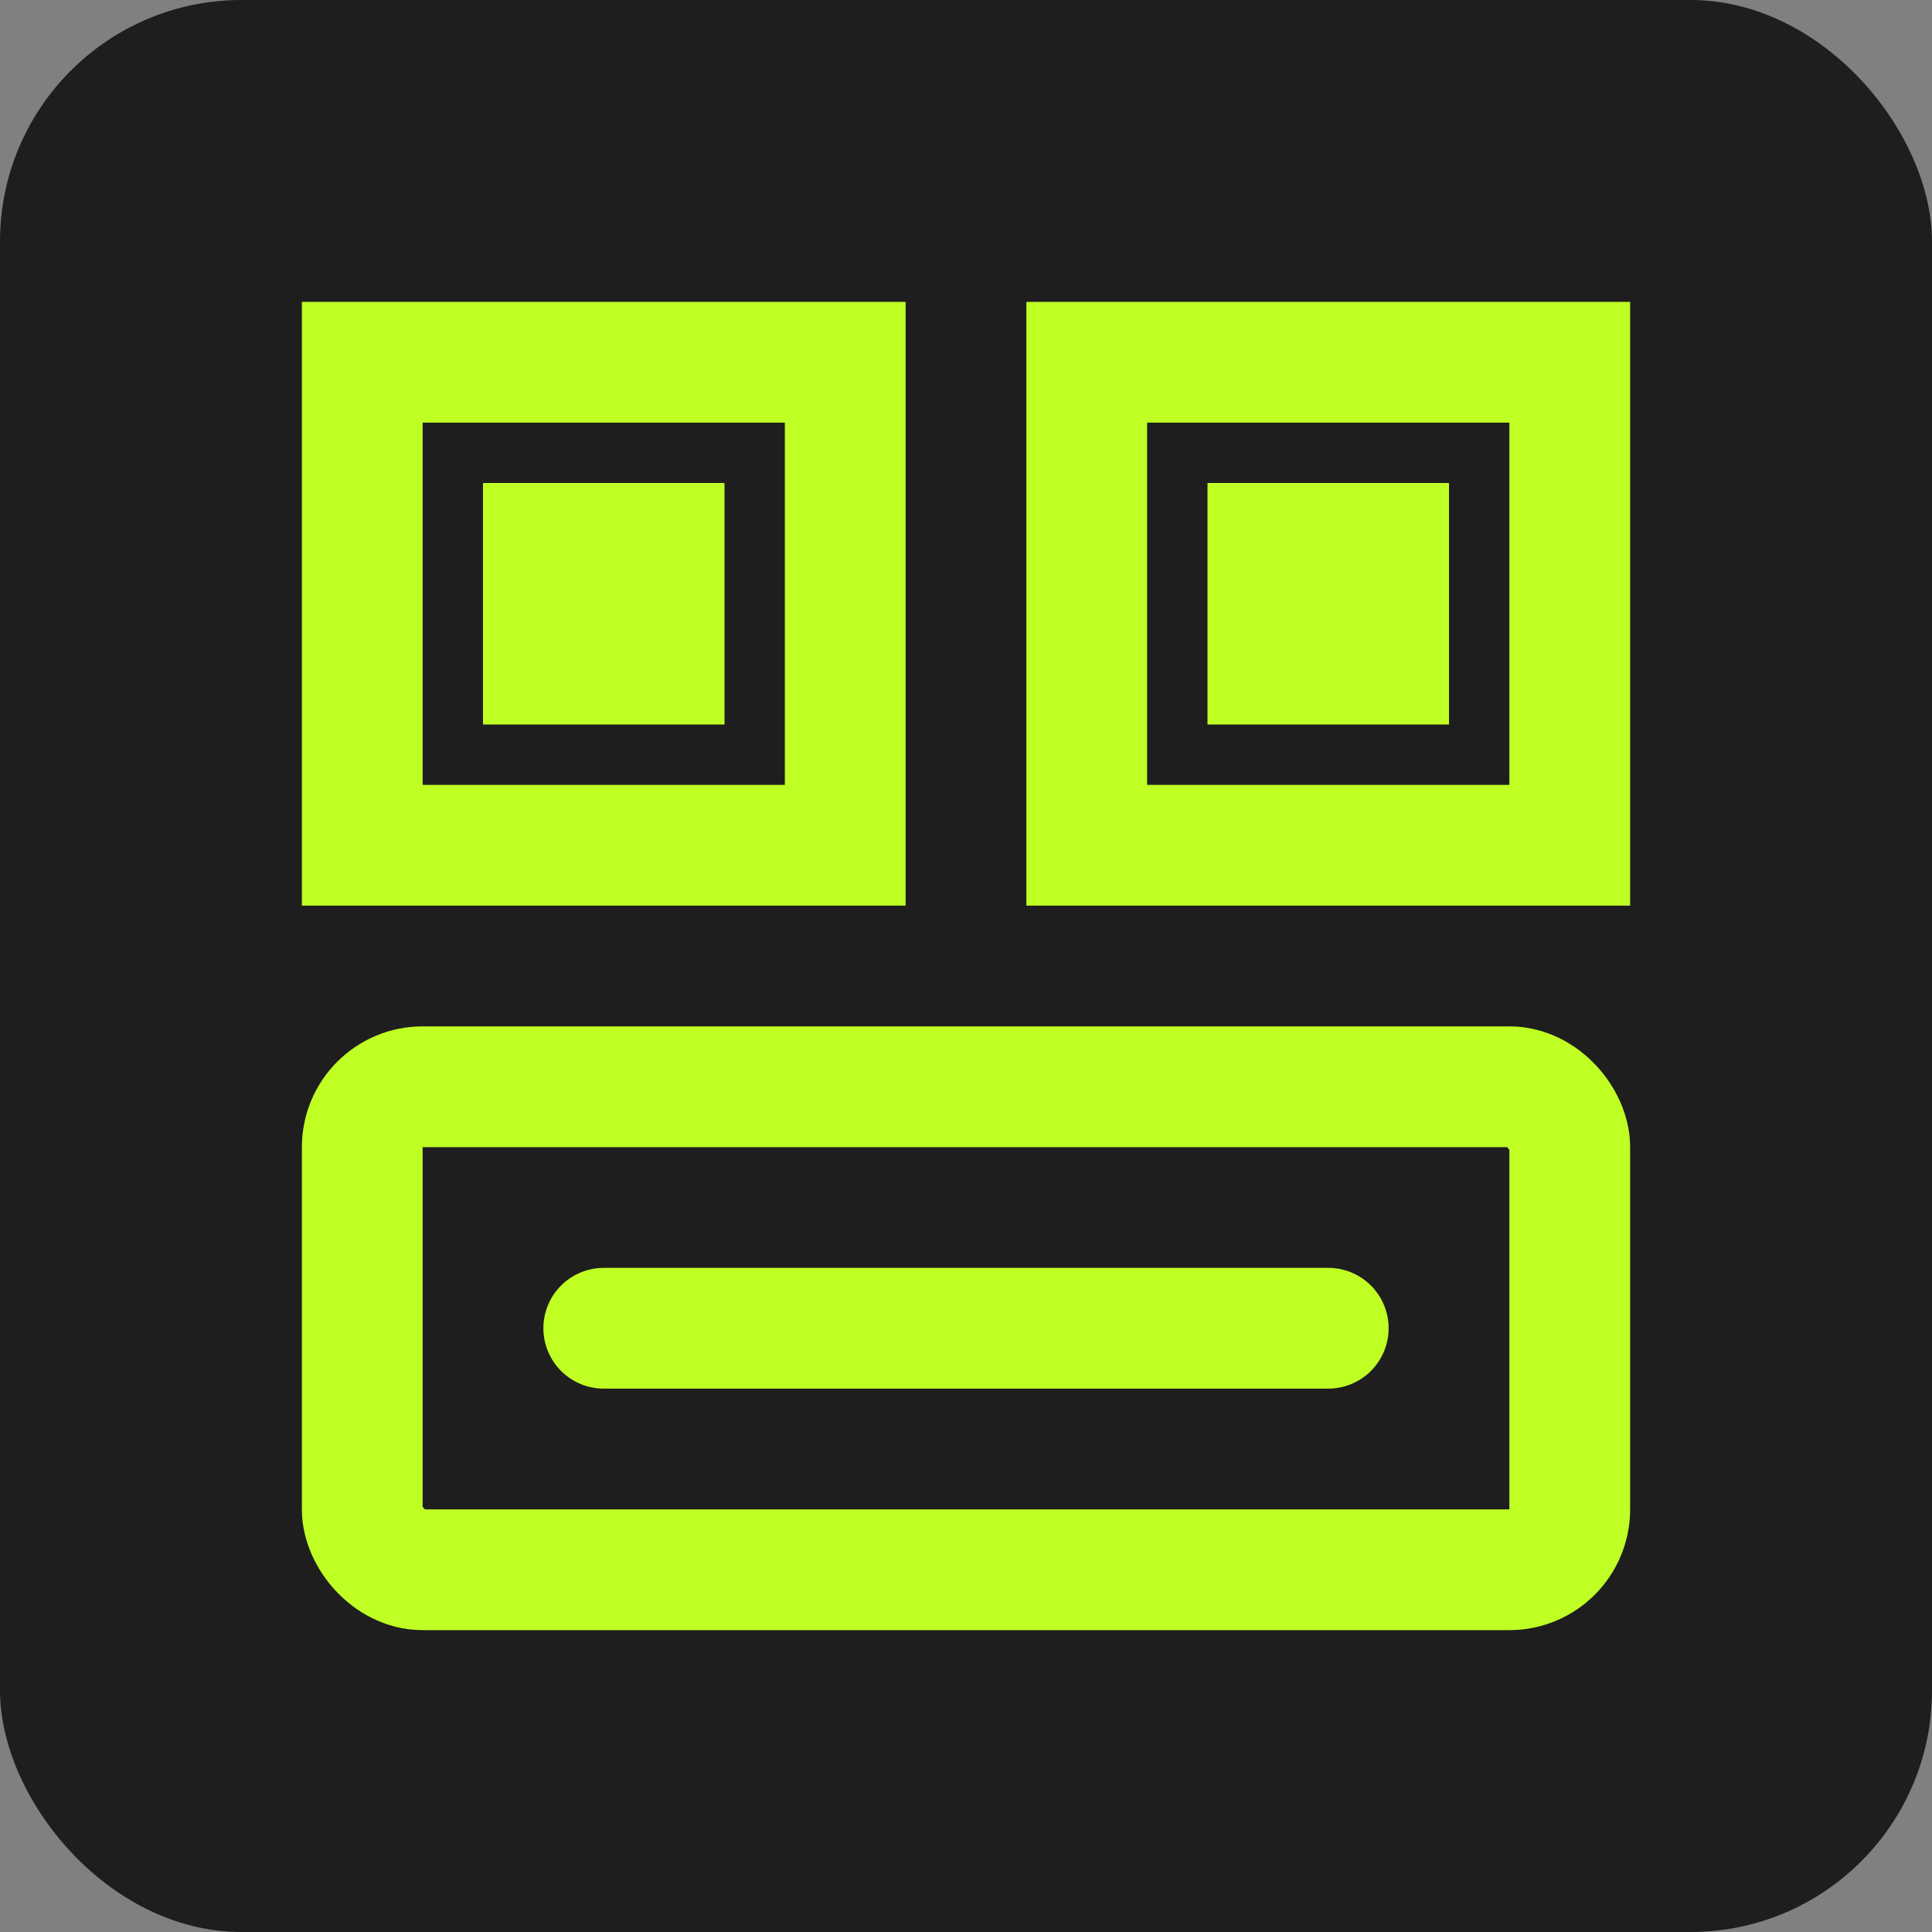
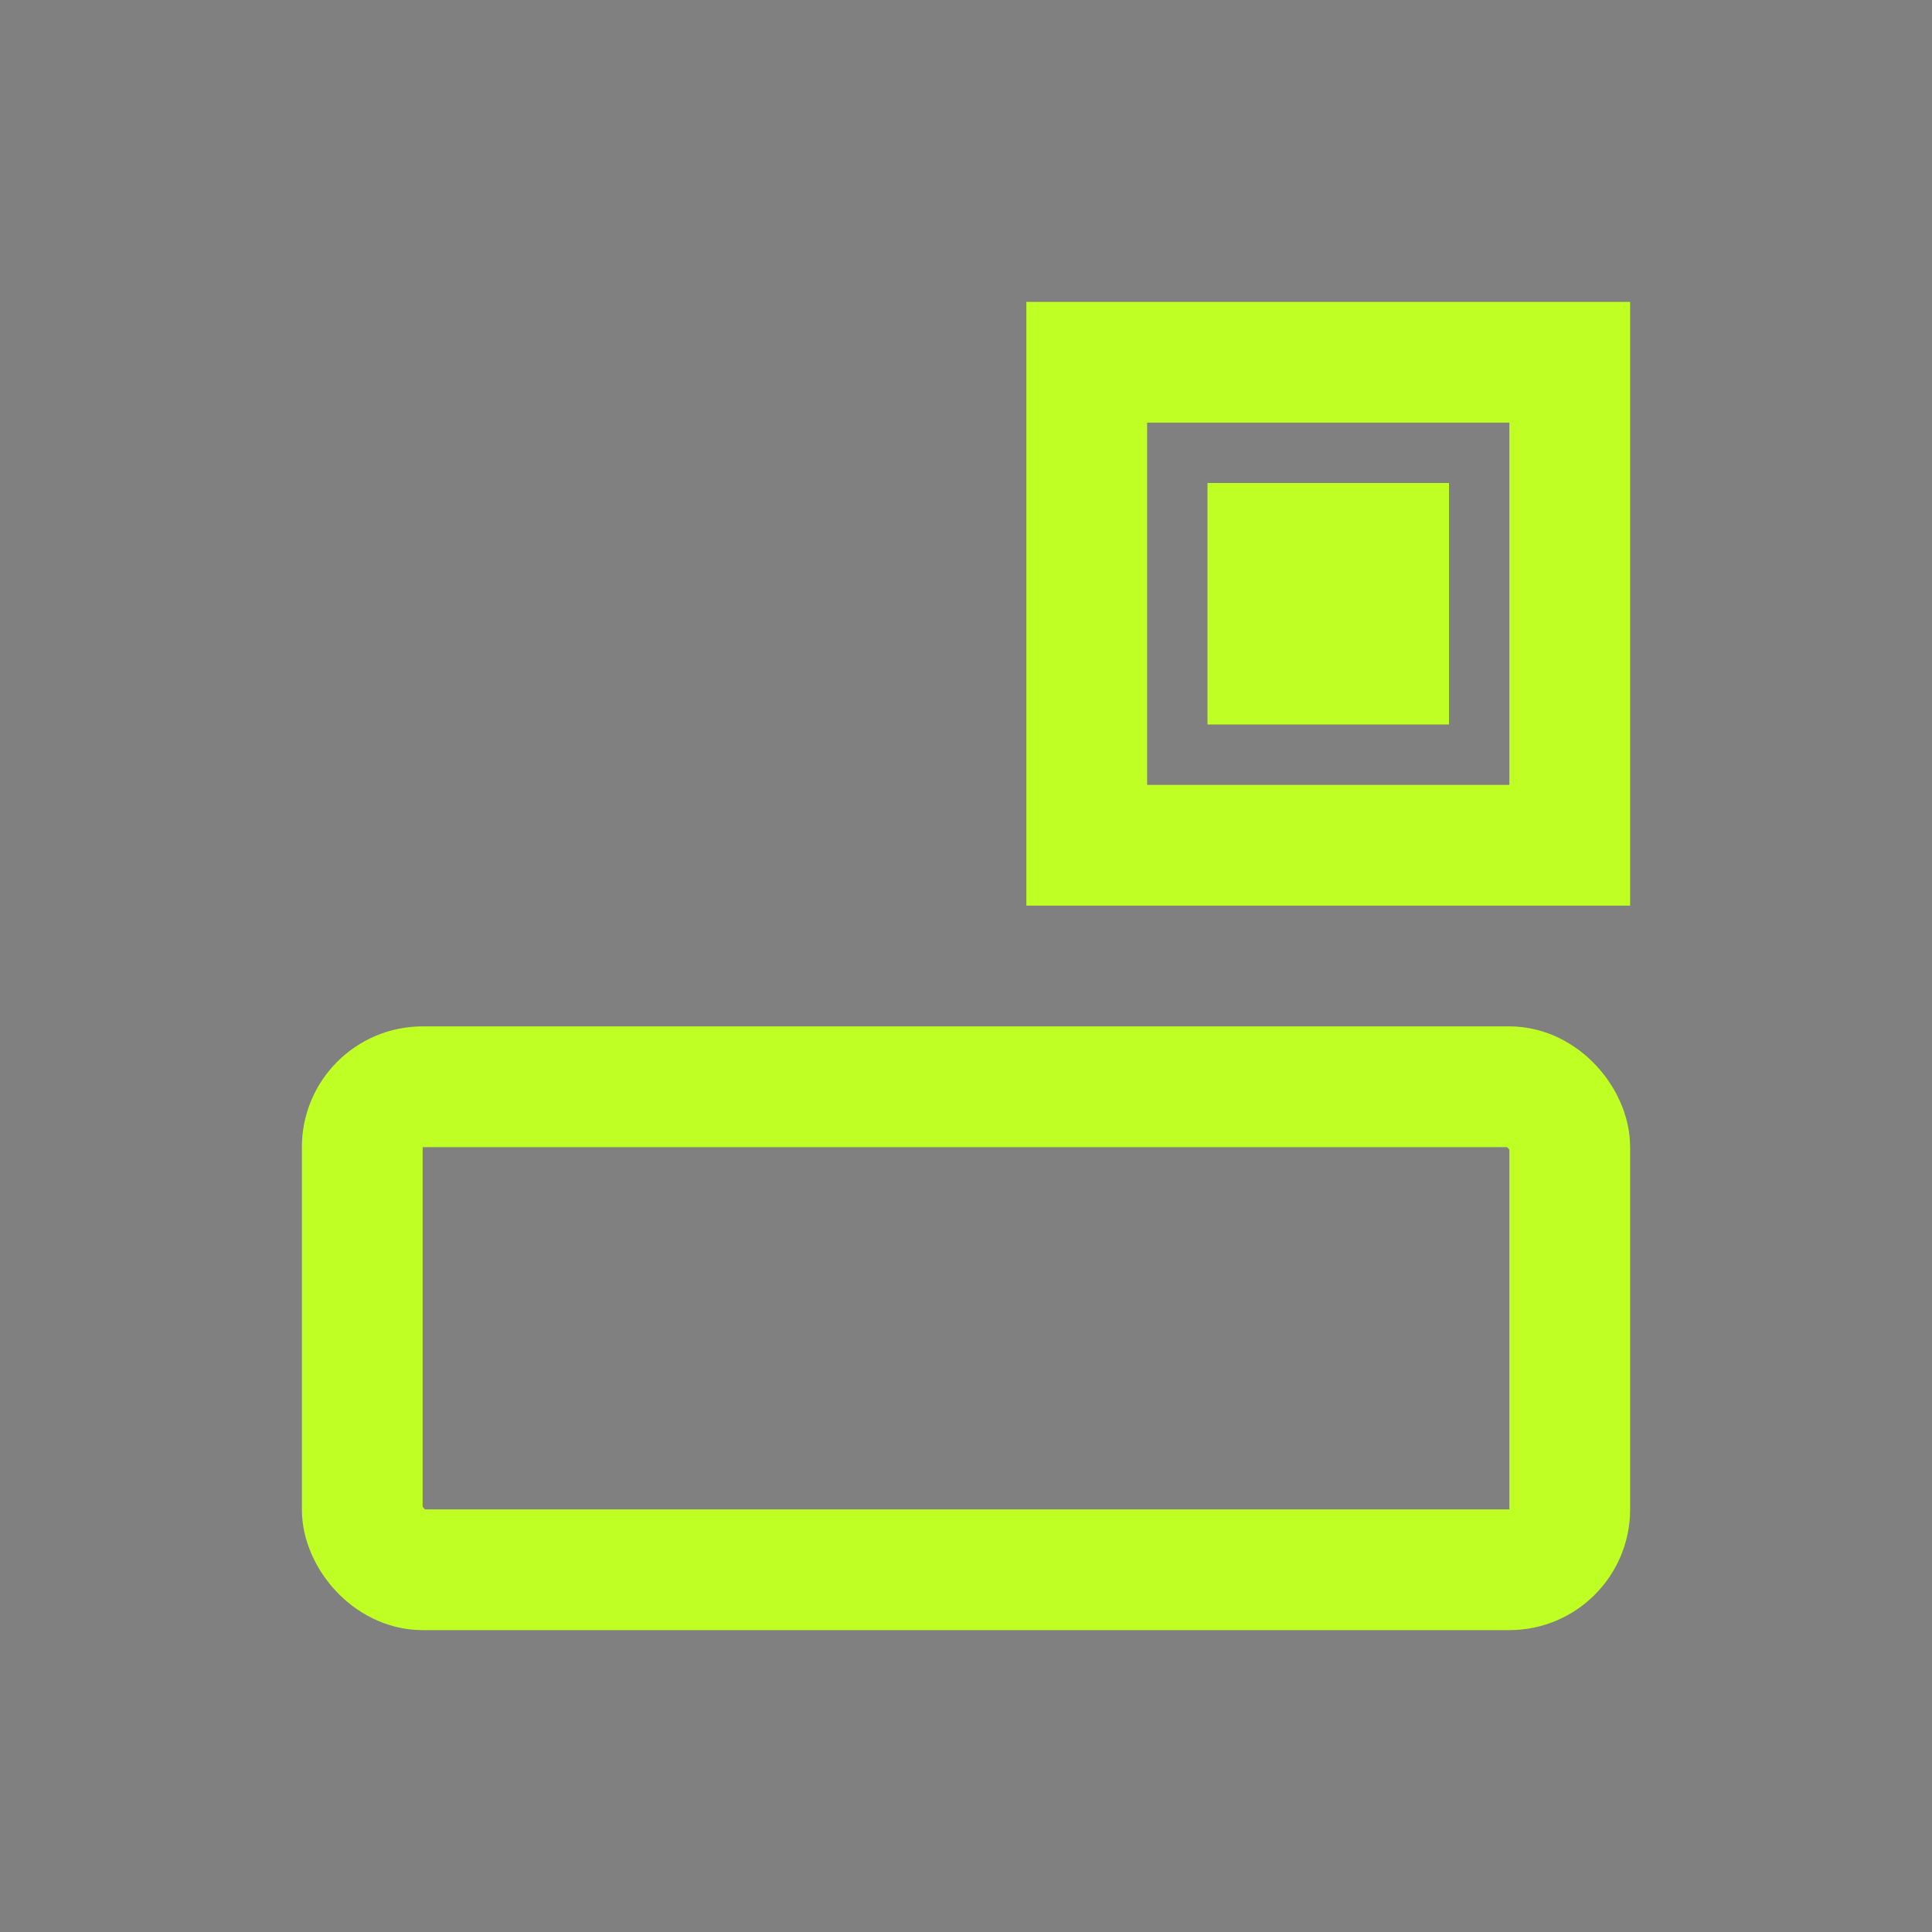
<svg xmlns="http://www.w3.org/2000/svg" width="32" height="32" viewBox="0 0 32 32" fill="none">
  <rect x="0" y="0" width="32" height="32" fill="#808080" stroke="none" />
-   <rect width="32" height="32" rx="4" fill="#1E1E1E" />
-   <rect x="6" y="6" width="8" height="8" stroke="#C0FF24" stroke-width="2" />
  <rect x="18" y="6" width="8" height="8" stroke="#C0FF24" stroke-width="2" />
-   <rect x="8" y="8" width="4" height="4" fill="#C0FF24" />
  <rect x="20" y="8" width="4" height="4" fill="#C0FF24" />
  <rect x="6" y="18" width="20" height="8" rx="1" stroke="#C0FF24" stroke-width="2" />
-   <path d="M10 22H22" stroke="#C0FF24" stroke-width="2" stroke-linecap="round" />
</svg>